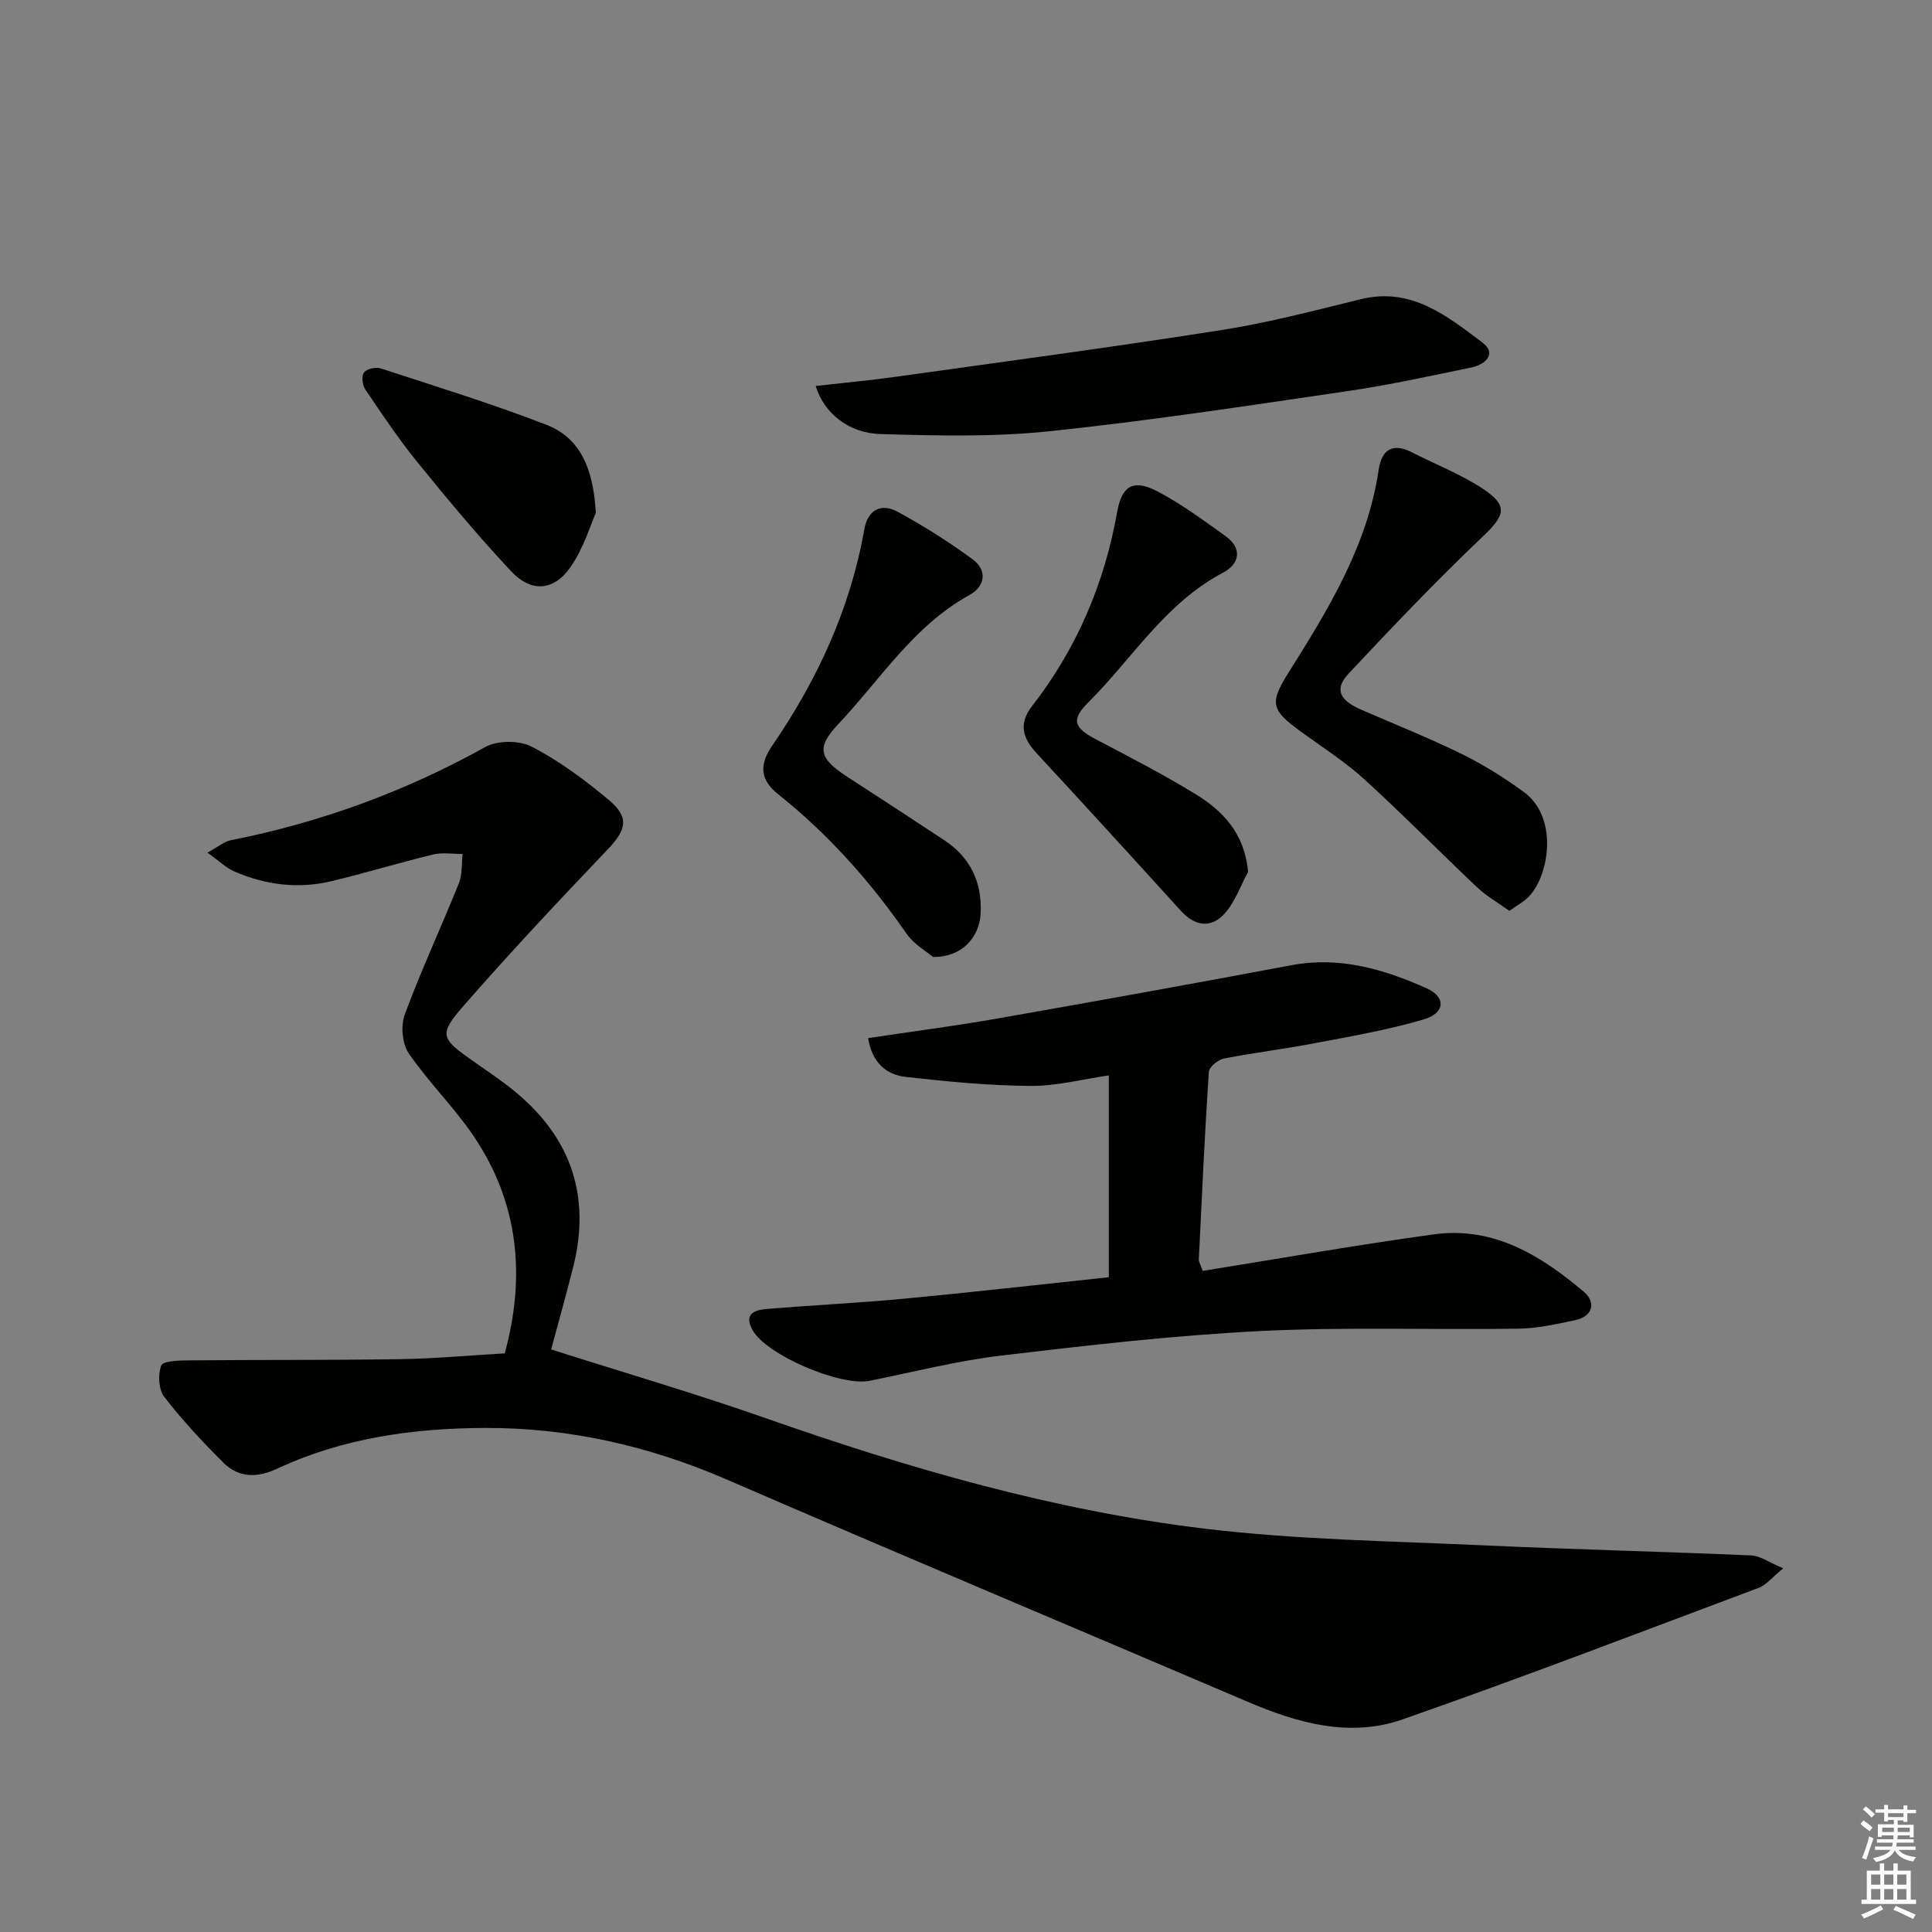
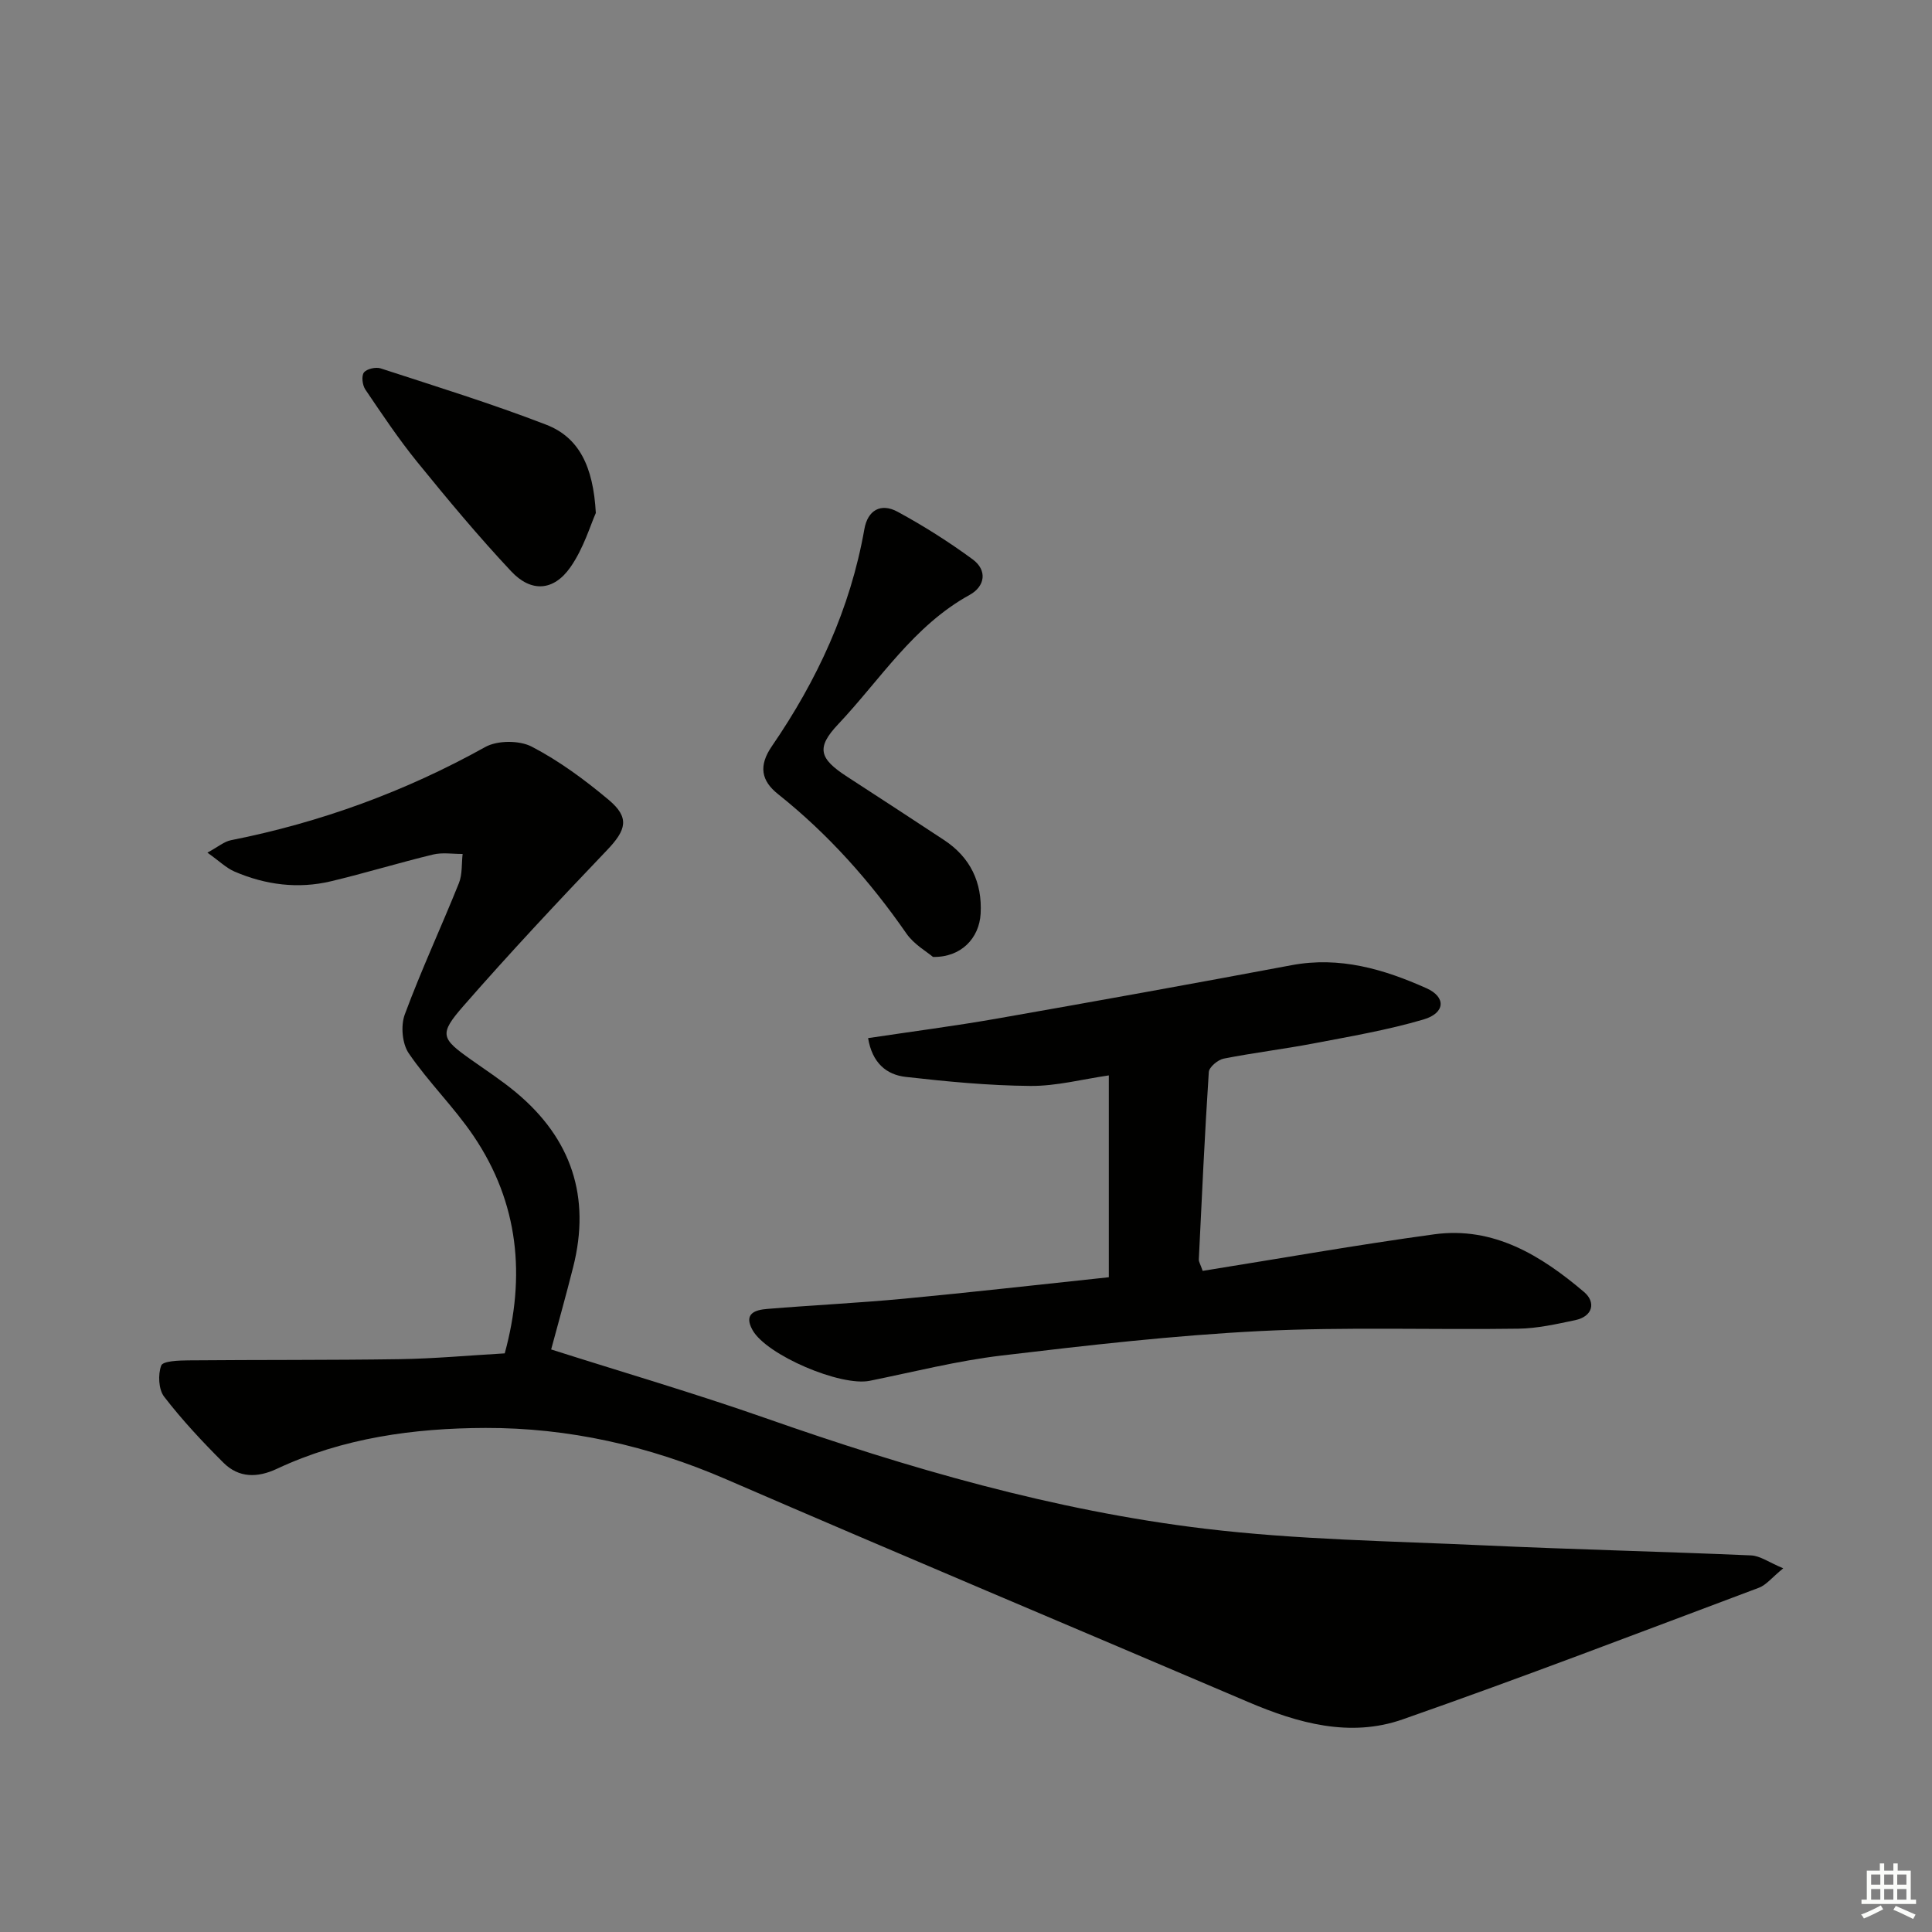
<svg xmlns="http://www.w3.org/2000/svg" enable-background="new 0 0 400 400" viewBox="0 0 400 400">
  <rect x="0" y="0" width="400" height="400" fill="#808080" stroke="none" />
  <g fill="#010100">
    <path d="m114.11 279.39c14.7 4.68 29.64 9.05 44.31 14.19 29.67 10.41 59.81 19.17 91.05 22.92 19.11 2.29 38.47 2.56 57.73 3.45 18.44.85 36.9 1.28 55.34 2.08 1.88.08 3.7 1.44 6.66 2.67-2.36 1.93-3.52 3.46-5.05 4.03-24.54 9.2-49.02 18.6-73.75 27.25-10.87 3.81-21.65.81-31.98-3.6-36.04-15.39-72.17-30.56-108.12-46.13-15.96-6.91-32.62-10.66-49.8-10.61-14.75.04-29.5 2.05-43.17 8.46-4.05 1.9-7.9 1.9-11.07-1.26-4.33-4.32-8.54-8.82-12.27-13.66-1.17-1.51-1.31-4.6-.61-6.46.36-.95 3.66-1.05 5.63-1.07 14.6-.13 29.2-.03 43.79-.25 7.13-.11 14.26-.77 21.7-1.2 4.34-15.87 2.95-31.1-6.45-45-4.05-5.99-9.34-11.14-13.42-17.12-1.37-2-1.69-5.73-.82-8.06 3.4-9.18 7.55-18.08 11.2-27.17.73-1.82.54-4.02.77-6.05-2.05.02-4.18-.35-6.12.12-7.08 1.71-14.06 3.85-21.14 5.54-6.82 1.62-13.55.75-19.96-2.01-1.72-.74-3.15-2.17-5.62-3.92 2.22-1.2 3.46-2.29 4.86-2.57 18.56-3.68 36.08-10.07 52.65-19.29 2.53-1.41 7.08-1.42 9.65-.08 5.69 2.96 10.98 6.87 15.92 11.01 4.39 3.68 3.66 6.22-.33 10.4-10.1 10.57-20.1 21.24-29.71 32.24-5.17 5.91-4.68 6.75 1.63 11.21 3.12 2.21 6.34 4.31 9.27 6.76 11.44 9.55 15.46 21.62 11.79 36.12-1.52 6.03-3.21 12.03-4.56 17.06z" />
    <path d="m249 263.12c15.92-2.54 31.89-5.38 47.95-7.57 12.3-1.67 22.14 4.41 31.02 11.95 2.45 2.08 1.88 5.04-1.86 5.83-3.88.81-7.83 1.71-11.76 1.76-17.81.26-35.66-.4-53.44.49-17.89.9-35.75 2.95-53.55 5.07-9.17 1.09-18.21 3.39-27.29 5.23-6.02 1.22-21.37-5.31-24.27-10.51-1.9-3.4.53-4.17 3.03-4.37 9.44-.78 18.91-1.23 28.34-2.12 14.02-1.32 28.01-2.92 42.4-4.44 0-14.07 0-27.78 0-41.79-5.47.79-10.87 2.23-16.26 2.18-8.61-.07-17.24-.9-25.8-1.87-3.97-.45-6.93-2.88-7.78-8.03 8.98-1.35 17.8-2.49 26.56-4.02 20.4-3.58 40.78-7.26 61.13-11.08 9.96-1.87 19.1.83 27.91 4.77 4.12 1.84 3.89 5.15-.6 6.47-7.43 2.19-15.13 3.5-22.76 4.96-6.19 1.18-12.46 1.93-18.63 3.15-1.2.24-3 1.75-3.07 2.77-.85 12.93-1.44 25.89-2.07 38.83-.01.45.3.91.8 2.34z" />
-     <path d="m168.88 79.91c5.65-.64 11.2-1.15 16.72-1.92 22.52-3.15 45.06-6.16 67.52-9.69 9.64-1.52 19.14-4.04 28.64-6.36 10.45-2.56 17.83 3.48 25.18 9 3.02 2.27.57 4.54-2.23 5.12-8.6 1.79-17.2 3.67-25.89 4.94-20.53 3.01-41.06 6.15-61.69 8.3-11.49 1.2-23.19.9-34.78.57-6.75-.18-11.79-4.42-13.47-9.96z" />
-     <path d="m312.51 188.59c-2.44-1.75-4.77-3.07-6.66-4.85-7.85-7.42-15.42-15.15-23.41-22.42-4.04-3.67-8.71-6.65-13.15-9.87-6.17-4.48-6.45-5.93-2.54-12.15 8.23-13.1 16.35-26.26 18.68-41.99.64-4.31 2.93-5.7 7-3.61 4.85 2.49 10.03 4.49 14.55 7.47 5.36 3.54 4.62 5.53.04 9.89-9.59 9.13-18.76 18.73-27.81 28.41-2.99 3.2-1.9 5.49 2.59 7.45 6.99 3.05 14.09 5.87 20.93 9.23 4.45 2.18 8.69 4.88 12.71 7.78 7.15 5.17 5.43 16.98 1.19 21.6-1.05 1.13-2.54 1.9-4.12 3.06z" />
    <path d="m193.16 198.12c-1.23-1.06-3.92-2.57-5.5-4.85-7.54-10.87-16.22-20.61-26.58-28.86-3.47-2.76-4.07-5.83-1.29-9.89 9.39-13.67 16.27-28.49 19.17-44.98.68-3.87 3.37-5.49 6.89-3.58 5.38 2.92 10.59 6.22 15.52 9.84 3.09 2.27 2.6 5.59-.62 7.37-11.61 6.39-18.48 17.52-27.21 26.77-4.6 4.87-3.96 7.11 1.87 10.88 6.69 4.34 13.37 8.7 20.03 13.09 5.48 3.6 7.94 8.8 7.59 15.26-.29 5.1-4.08 9.08-9.87 8.95z" />
-     <path d="m258.4 180.52c-1.59 2.92-2.71 6.28-4.89 8.66-2.79 3.05-6.11 2.61-9.03-.61-9.93-10.95-19.9-21.85-29.93-32.7-2.87-3.1-3.68-6.08-.86-9.7 9.24-11.9 14.97-25.34 17.61-40.18.97-5.49 3.39-6.85 8.35-4.25s9.52 5.99 14.09 9.26c3.64 2.61 2.78 5.84-.51 7.56-11.92 6.26-18.74 17.71-27.85 26.8-3.71 3.7-3.06 5.3 1.58 7.74 6.91 3.63 13.87 7.22 20.52 11.29 5.69 3.48 10.2 8.11 10.92 16.13z" />
    <path d="m123.36 106.21c-1.12 2.49-2.53 7.34-5.28 11.25-3.47 4.94-8.12 5.23-12.25.82-6.81-7.26-13.19-14.93-19.47-22.66-3.86-4.76-7.28-9.89-10.72-14.97-.61-.9-.84-2.8-.3-3.52.57-.76 2.46-1.19 3.47-.86 11.47 3.74 23.01 7.31 34.25 11.65 6.81 2.62 9.77 8.63 10.3 18.29z" />
  </g>
-   <path d="m385.2 377.6.6-.7c.6.4 1.3.9 1.9 1.5l-.6.7c-.8-.5-1.4-1-1.9-1.5zm.3 7.1c.6-1.4 1.1-2.9 1.5-4.5.3.1.6.3.9.4-.5 1.4-1 2.9-1.5 4.4zm.2-10.1.6-.6c.7.5 1.3 1.1 1.9 1.6l-.7.7c-.6-.6-1.2-1.2-1.8-1.7zm8.4-.8h.8v.9h1.8v.7h-1.8v1.8h-.8v-.3h-1.2v.9h3.3v2.6h-.8v-.4h-2.5c0 .3 0 .6-.1.8h3.4v.7h-3.5c0 .3-.1.6-.1.8h4v.7h-3.5c.7.9 1.9 1.3 3.6 1.5-.2.2-.4.5-.6.9-1.9-.3-3.2-1.1-3.8-2.3-.5 1.1-1.8 2-3.9 2.4-.2-.3-.4-.5-.6-.8 1.9-.4 3.1-.9 3.6-1.7h-3.2v-.7h3.5c.1-.2.1-.5.2-.8h-3.3v-.7h3.4c0-.2 0-.5 0-.8h-2.4v.3h-.8v-2.6h3.3v-.9h-1.2v.3h-.8v-1.8h-1.8v-.7h1.8v-.9h.8v.9h3.2zm-4.4 5.5h2.4c0-.3 0-.6 0-.9h-2.4zm1.2-3.1h3.2v-.8h-3.2zm4.4 2.2h-2.4v.9h2.5v-.9z" fill="#fbfcfa" />
  <path d="m389.2 385.8h.9v1.5h1.9v-1.5h.9v1.5h2.7v6h1.1v.9h-11.3v-.9h1.1v-6h2.7zm.2 8.7.5.8c-1.2.6-2.5 1.3-4 1.9-.2-.3-.3-.6-.6-.8 1.6-.6 3-1.3 4.1-1.9zm-2-4.3h1.9v-2.1h-1.9zm0 3.1h1.9v-2.2h-1.9zm2.7-3.1h1.9v-2.1h-1.9zm0 3.1h1.9v-2.2h-1.9zm2.4 1.3c1.4.6 2.7 1.2 4.1 1.8l-.5.9c-1.5-.7-2.8-1.4-4.1-1.9zm2.2-6.5h-1.9v2.1h1.9zm-1.9 5.2h1.9v-2.2h-1.9z" fill="#fbfcfa" />
</svg>